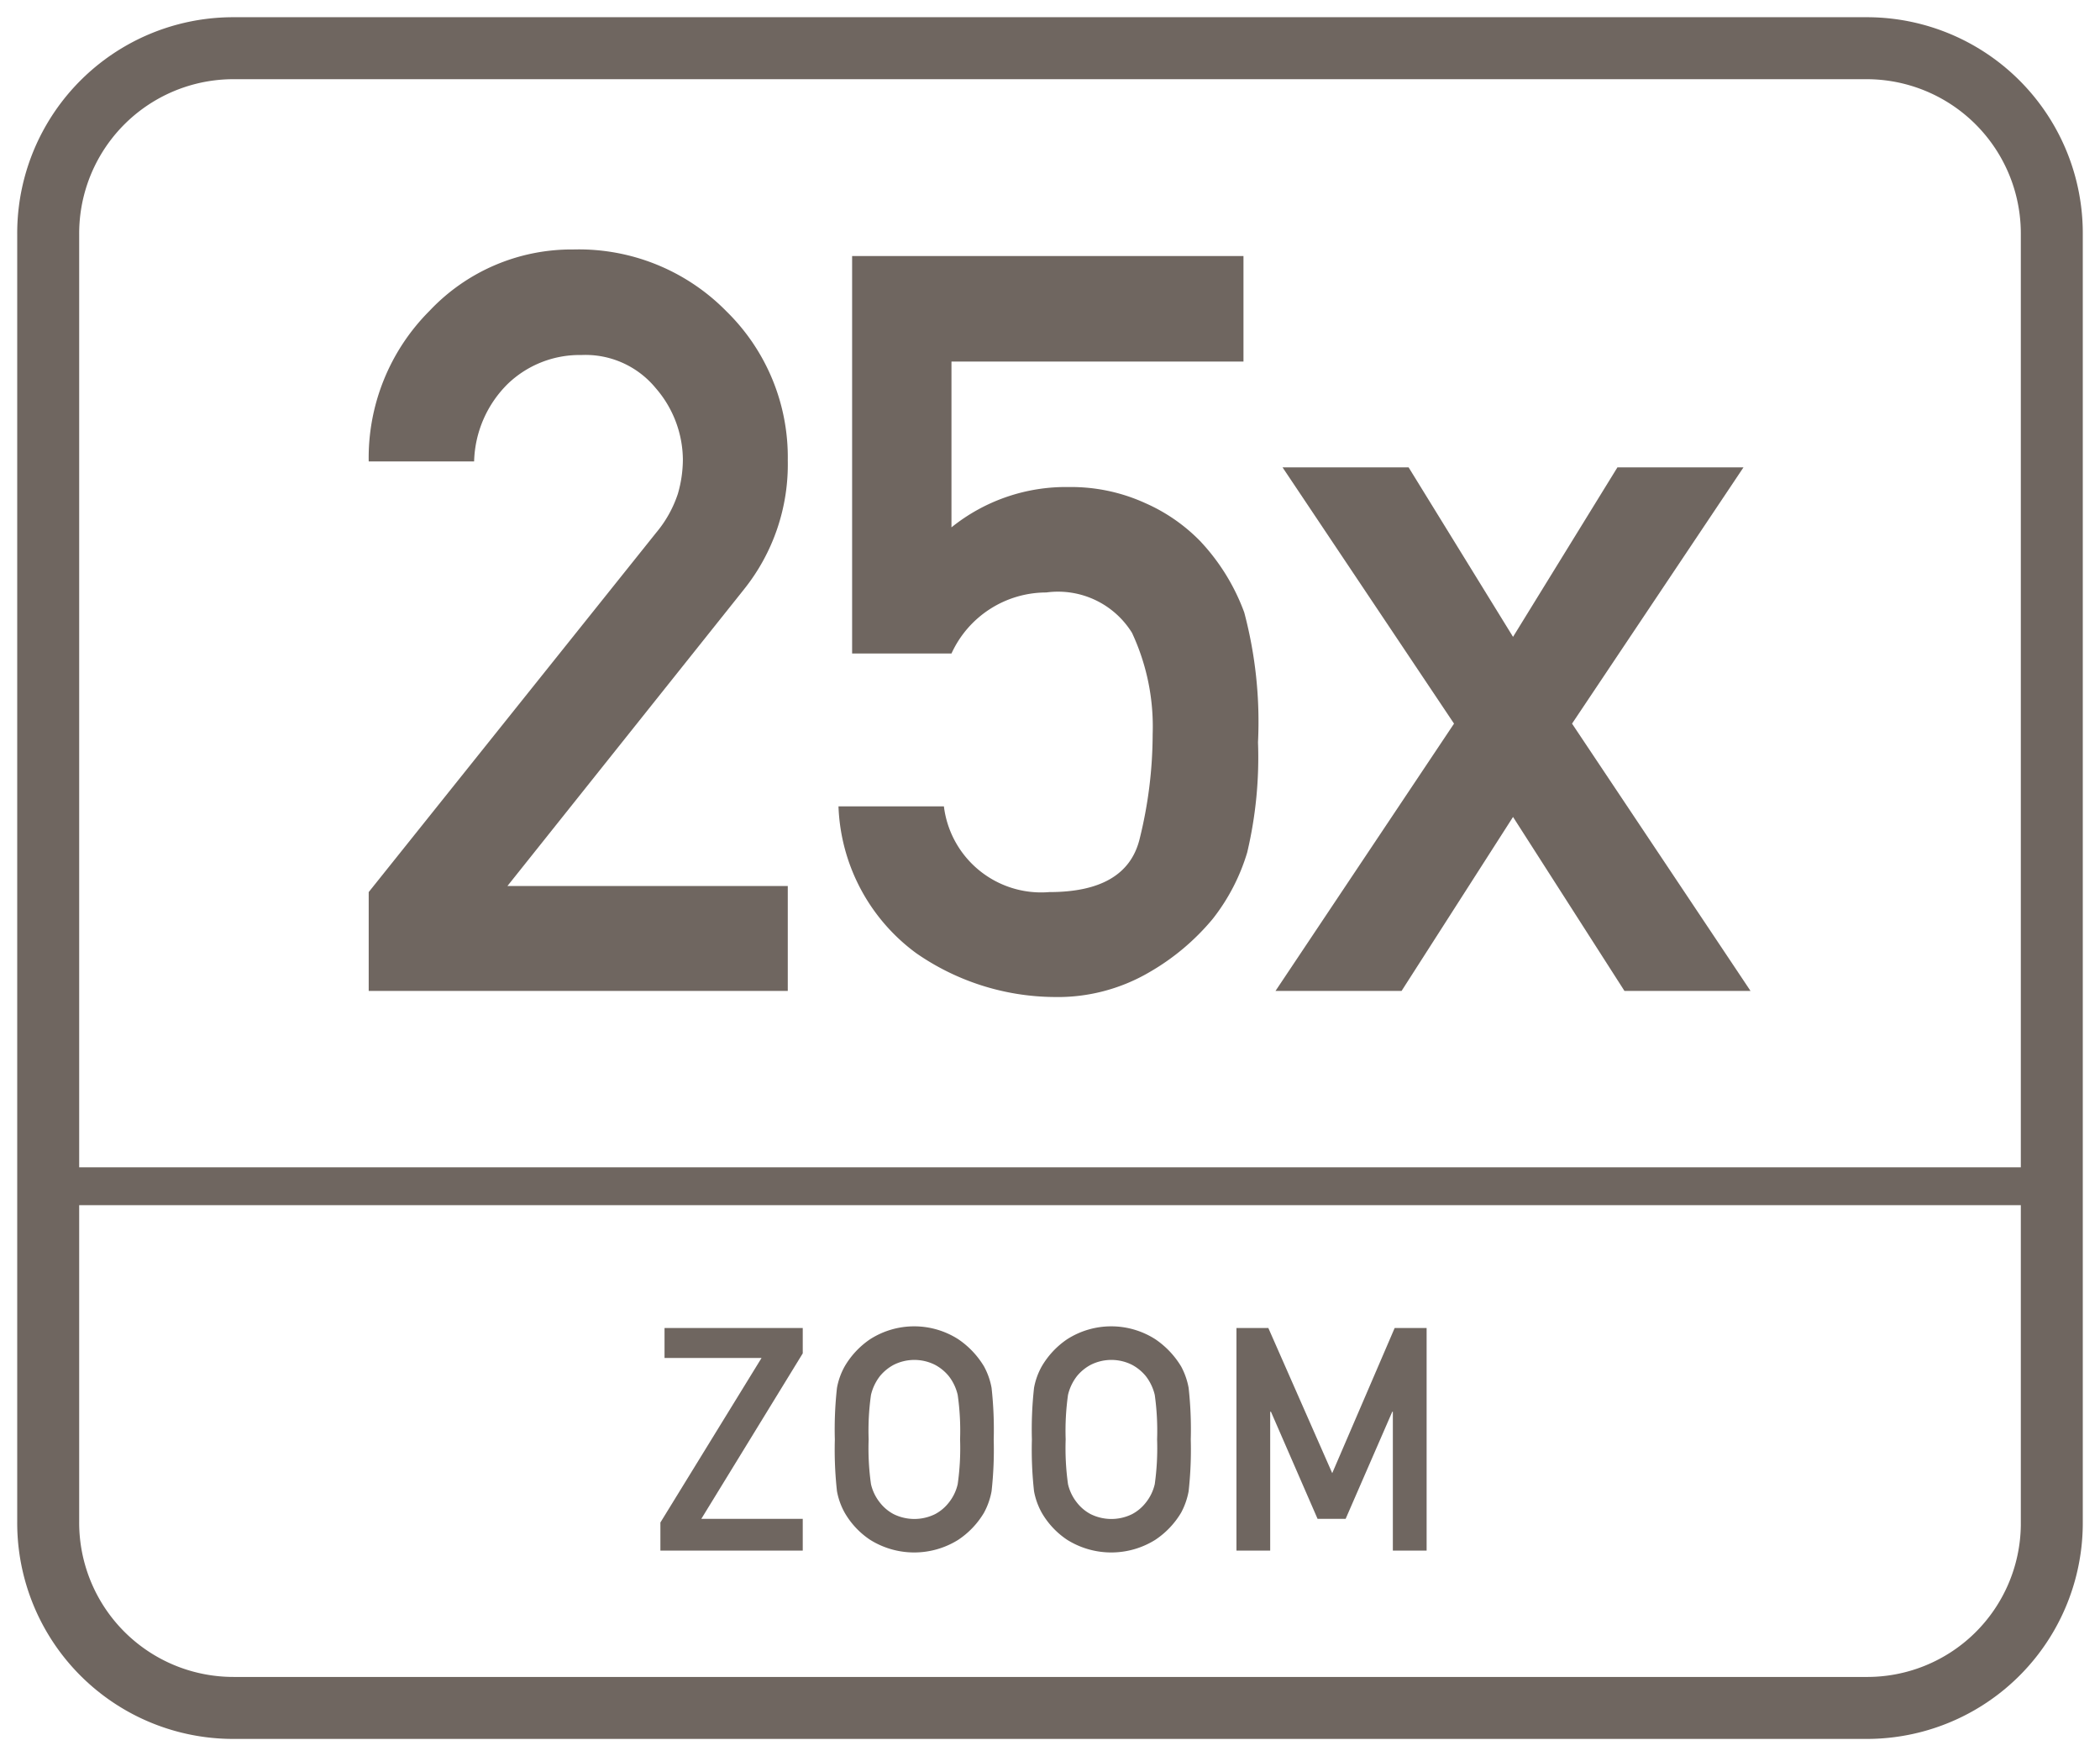
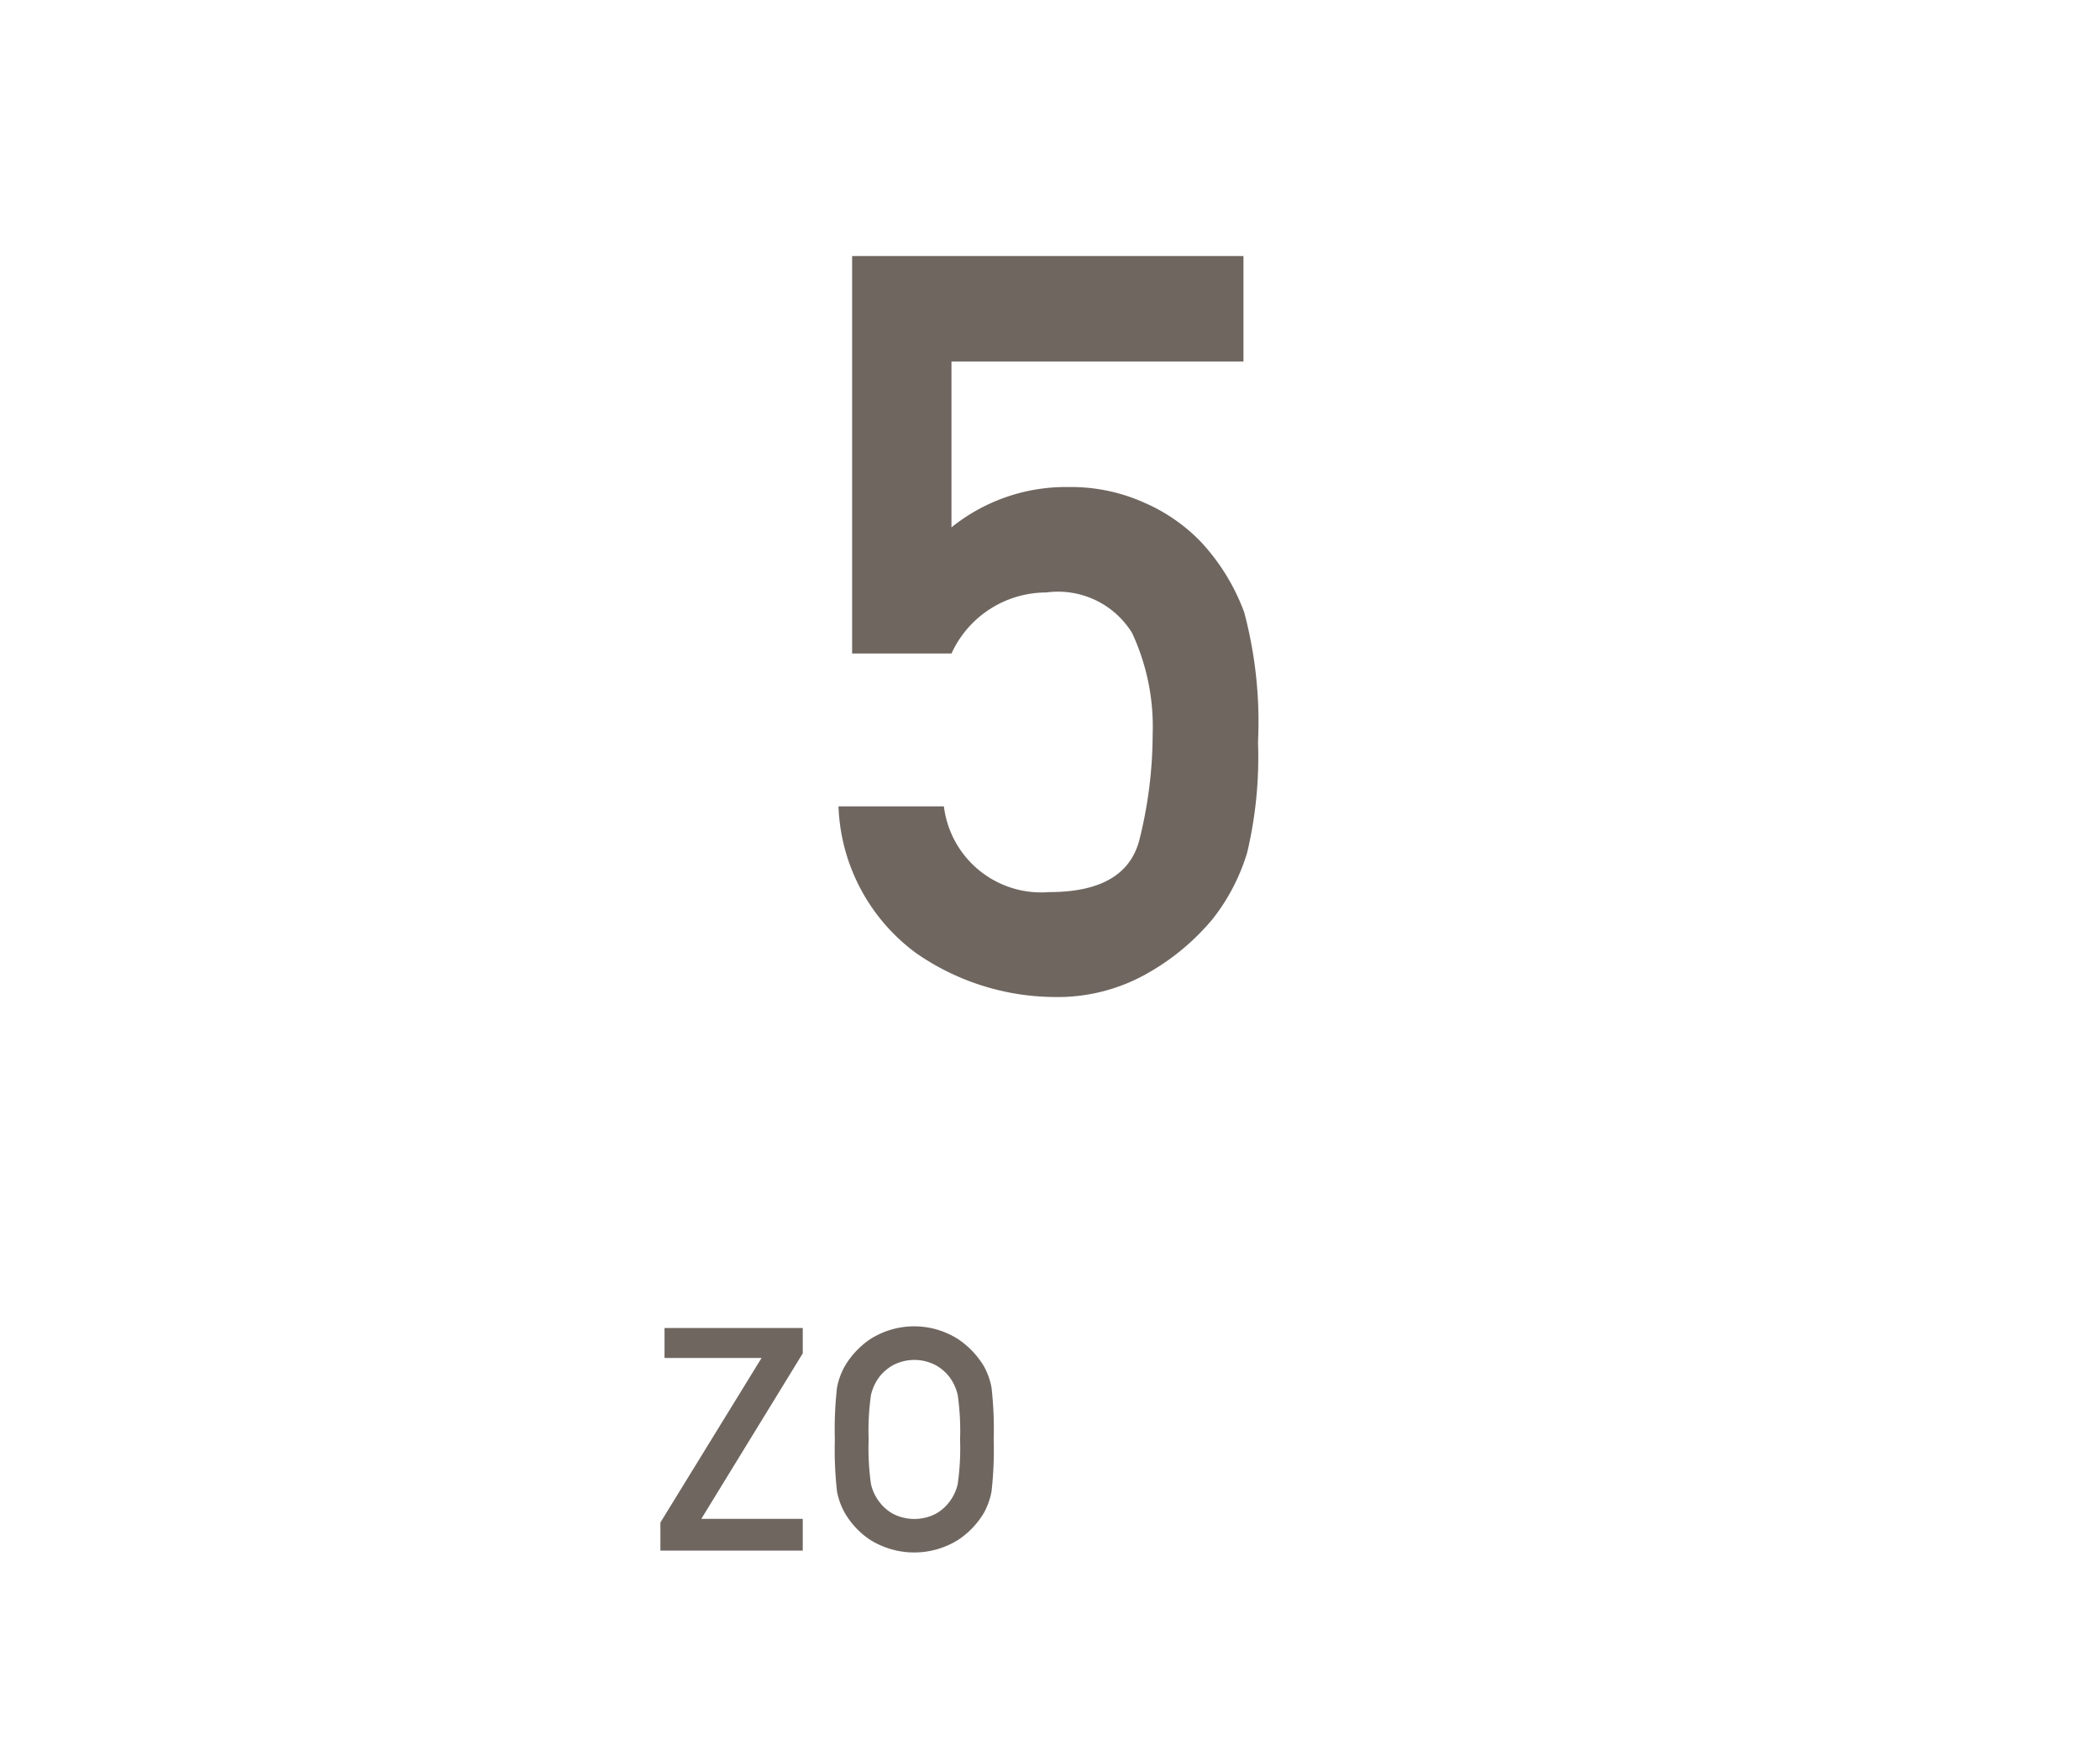
<svg xmlns="http://www.w3.org/2000/svg" id="Layer_1" data-name="Layer 1" viewBox="0 0 61 51">
  <defs>
    <style>.cls-1{fill:#6f6660;}</style>
  </defs>
-   <path class="cls-1" d="M54.2.5H6.8A6.274,6.274,0,0,0,.5,6.8V44.2a6.274,6.274,0,0,0,6.3,6.3H54.2a6.274,6.274,0,0,0,6.3-6.3V6.8A6.274,6.274,0,0,0,54.2.5Zm4.5,43.8a4.461,4.461,0,0,1-4.5,4.4H6.8a4.481,4.481,0,0,1-4.5-4.5V35H58.7Zm0-10.4H2.3V6.8A4.481,4.481,0,0,1,6.8,2.3H54.2a4.481,4.481,0,0,1,4.5,4.5Z" />
  <polygon class="cls-1" points="23.318 44.108 20.372 44.108 23.318 39.303 23.318 38.566 19.303 38.566 19.303 39.437 22.121 39.437 19.183 44.215 19.183 45.031 23.318 45.031 23.318 44.108" />
  <path class="cls-1" d="M24.534,43.927a2.358,2.358,0,0,0,.743.792,2.414,2.414,0,0,0,2.556,0,2.435,2.435,0,0,0,.752-.792,2.082,2.082,0,0,0,.218-.621,10.989,10.989,0,0,0,.062-1.5,10.96,10.96,0,0,0-.062-1.5,2.063,2.063,0,0,0-.218-.621,2.51,2.51,0,0,0-.752-.794,2.376,2.376,0,0,0-2.556,0,2.429,2.429,0,0,0-.743.794,2.016,2.016,0,0,0-.222.621,10.96,10.96,0,0,0-.062,1.5,10.989,10.989,0,0,0,.062,1.5A2.035,2.035,0,0,0,24.534,43.927ZM25.3,40.51a1.419,1.419,0,0,1,.26-.546,1.324,1.324,0,0,1,.4-.328,1.336,1.336,0,0,1,1.2,0,1.324,1.324,0,0,1,.4.328,1.4,1.4,0,0,1,.259.546,7.333,7.333,0,0,1,.069,1.291,7.379,7.379,0,0,1-.069,1.3,1.328,1.328,0,0,1-.259.537,1.245,1.245,0,0,1-.4.335,1.362,1.362,0,0,1-1.2,0,1.245,1.245,0,0,1-.4-.335,1.343,1.343,0,0,1-.26-.537,7.416,7.416,0,0,1-.068-1.3A7.369,7.369,0,0,1,25.3,40.51Z" />
-   <path class="cls-1" d="M30.258,43.927a2.358,2.358,0,0,0,.743.792,2.414,2.414,0,0,0,2.556,0,2.45,2.45,0,0,0,.753-.792,2.109,2.109,0,0,0,.217-.621,10.989,10.989,0,0,0,.062-1.5,10.96,10.96,0,0,0-.062-1.5,2.089,2.089,0,0,0-.217-.621,2.526,2.526,0,0,0-.753-.794,2.376,2.376,0,0,0-2.556,0,2.429,2.429,0,0,0-.743.794,2.016,2.016,0,0,0-.222.621,10.96,10.96,0,0,0-.062,1.5,10.989,10.989,0,0,0,.062,1.5A2.035,2.035,0,0,0,30.258,43.927Zm.765-3.417a1.419,1.419,0,0,1,.26-.546,1.317,1.317,0,0,1,.4-.328,1.334,1.334,0,0,1,1.2,0,1.324,1.324,0,0,1,.4.328,1.419,1.419,0,0,1,.26.546,7.474,7.474,0,0,1,.068,1.291,7.522,7.522,0,0,1-.068,1.3,1.343,1.343,0,0,1-.26.537,1.245,1.245,0,0,1-.4.335,1.36,1.36,0,0,1-1.2,0,1.239,1.239,0,0,1-.4-.335,1.343,1.343,0,0,1-.26-.537,7.522,7.522,0,0,1-.068-1.3A7.474,7.474,0,0,1,31.023,40.51Z" />
-   <polygon class="cls-1" points="36.896 40.998 36.918 40.998 38.272 44.108 39.088 44.108 40.442 40.998 40.459 40.998 40.459 45.031 41.44 45.031 41.44 38.566 40.512 38.566 38.698 42.782 36.842 38.566 35.916 38.566 35.916 45.031 36.896 45.031 36.896 40.998" />
-   <path class="cls-1" d="M22.883,13.368A5.924,5.924,0,0,0,21.1,9.04a6.006,6.006,0,0,0-4.446-1.795,5.667,5.667,0,0,0-4.175,1.78A6.034,6.034,0,0,0,10.71,13.4h3.062a3.283,3.283,0,0,1,.989-2.263,3.015,3.015,0,0,1,2.131-.827,2.64,2.64,0,0,1,2.153.959,3.2,3.2,0,0,1,.791,2.073,3.606,3.606,0,0,1-.146,1,3.424,3.424,0,0,1-.63,1.128L10.71,25.907v2.871H22.883V25.731H14.739l6.87-8.613A5.8,5.8,0,0,0,22.883,13.368Z" />
  <path class="cls-1" d="M34.86,15.712a5.085,5.085,0,0,0-1.59-1.1,5.187,5.187,0,0,0-2.219-.468,5.3,5.3,0,0,0-3.413,1.171V10.5H36.12V7.436H24.752V18.979h2.886a3.03,3.03,0,0,1,2.754-1.773,2.527,2.527,0,0,1,2.49,1.172,6.428,6.428,0,0,1,.6,2.944,12.682,12.682,0,0,1-.38,3.047q-.381,1.539-2.623,1.538a2.846,2.846,0,0,1-3.061-2.49H24.356a5.534,5.534,0,0,0,2.256,4.263A7.112,7.112,0,0,0,30.6,28.954a5.268,5.268,0,0,0,2.783-.718,6.791,6.791,0,0,0,1.845-1.552,5.815,5.815,0,0,0,1-1.927,11.982,11.982,0,0,0,.314-3.2,12.357,12.357,0,0,0-.4-3.772A6.068,6.068,0,0,0,34.86,15.712Z" />
-   <polygon class="cls-1" points="50.644 13.573 46.982 13.573 43.95 18.495 40.917 13.573 37.255 13.573 42.236 21.015 37.05 28.778 40.712 28.778 43.95 23.725 47.187 28.778 50.849 28.778 45.664 21.015 50.644 13.573" />
</svg>